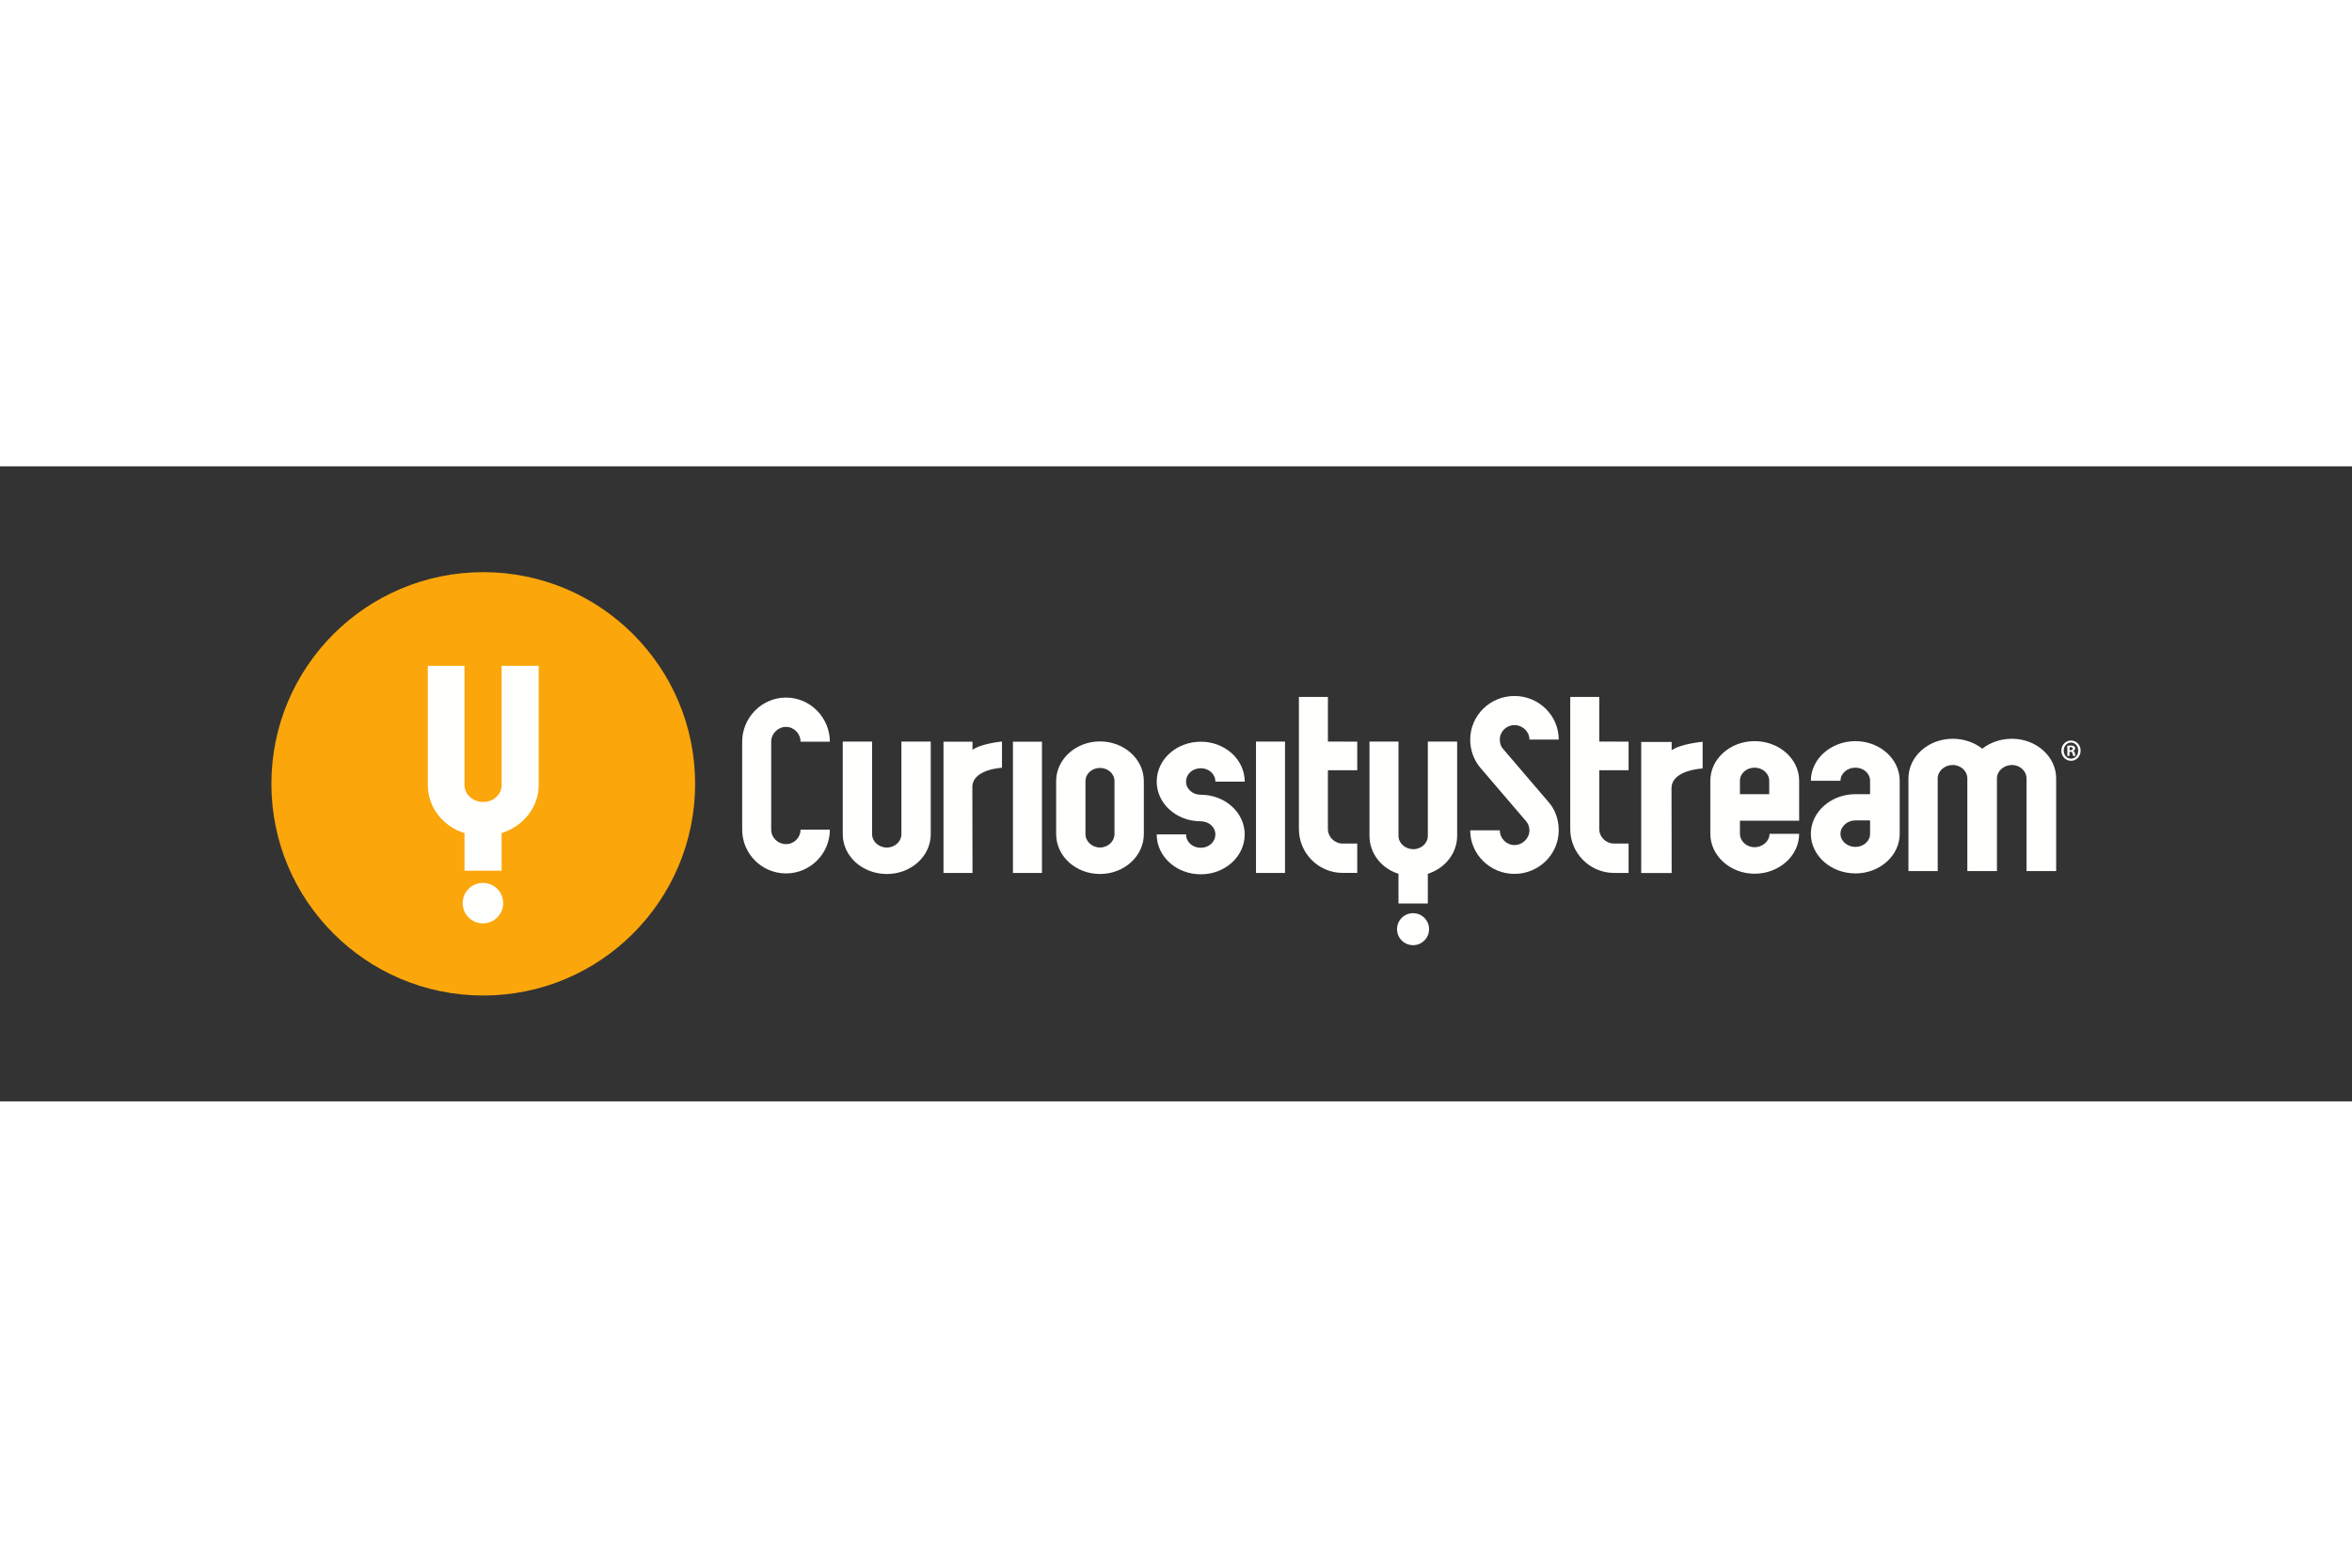
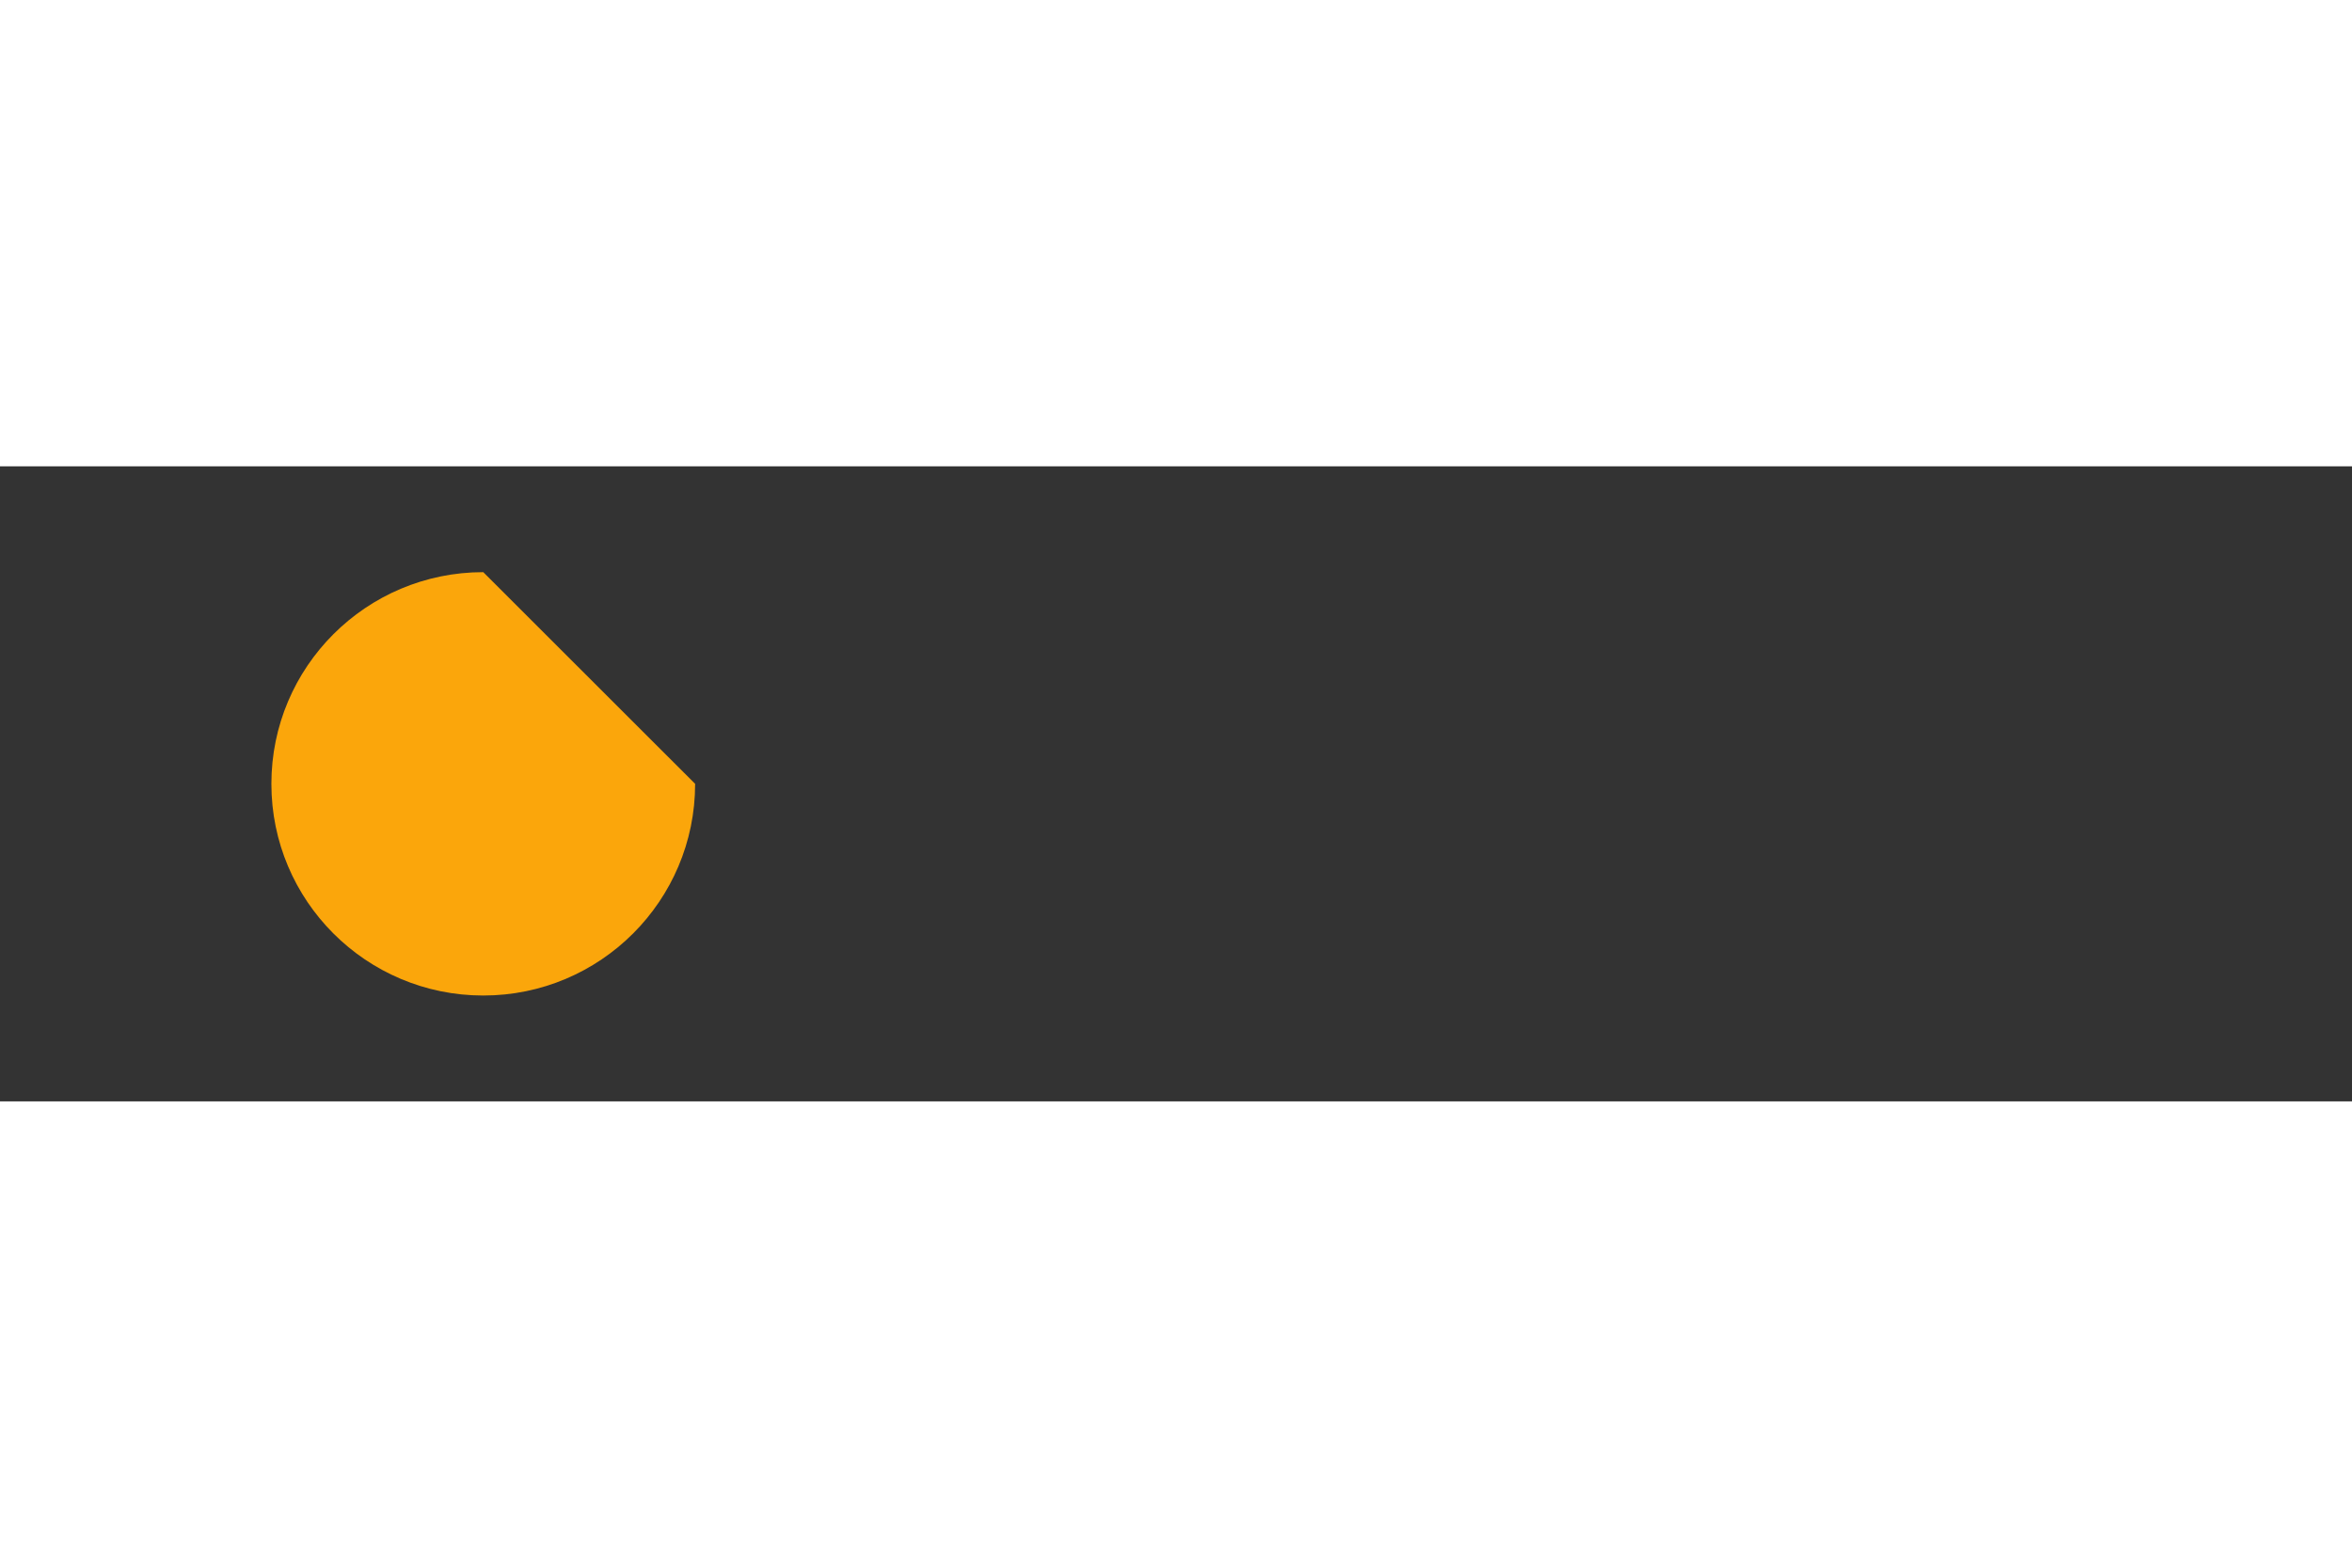
<svg xmlns="http://www.w3.org/2000/svg" height="800" width="1200" viewBox="-25.364 -9.894 219.819 59.365">
  <rect x="-25.364" y="-9.894" width="219.819" height="59.365" fill="#333333" stroke="none" />
  <g fill-rule="evenodd" fill="none">
-     <path fill="#FBA60B" d="M19.802 0C8.866 0 0 8.859 0 19.788c0 10.929 8.866 19.788 19.802 19.788 10.936 0 19.801-8.86 19.801-19.789C39.602 8.859 30.738 0 19.802 0" />
-     <path fill="#FFFFFE" d="M19.77 32.833c-1.046 0-1.893-.846-1.893-1.891 0-1.047.847-1.893 1.893-1.893s1.895.846 1.895 1.893c0 1.044-.848 1.891-1.895 1.891m5.213-12.928c0 2.069-1.448 3.857-3.466 4.489v3.512h-3.469v-3.512c-2.018-.632-3.429-2.42-3.429-4.489V8.759h3.429v11.146c0 .876.8 1.578 1.754 1.578.952 0 1.715-.703 1.715-1.578V8.759h3.466v11.146m95.333 4.226c0 2.247-1.857 4.074-4.137 4.074-2.281 0-4.136-1.827-4.136-4.074h2.767c0 .749.609 1.379 1.369 1.379.76 0 1.399-.63 1.399-1.379 0-.3-.121-.628-.304-.839l-4.257-4.976c-.608-.689-.974-1.648-.974-2.666 0-2.247 1.855-4.074 4.136-4.074 2.28 0 4.137 1.827 4.137 4.074h-2.738c0-.749-.639-1.349-1.399-1.349-.76 0-1.369.6-1.369 1.349 0 .33.091.629.275.839l4.258 4.976c.638.719.973 1.648.973 2.666m18.303-5.855c-.76 0-1.368.545-1.368 1.226v1.253h2.736v-1.253c0-.681-.608-1.226-1.369-1.226zm-1.368 4.957v1.225c0 .681.608 1.253 1.368 1.253.76 0 1.399-.571 1.399-1.253h2.768c0 2.043-1.857 3.732-4.167 3.732-2.281 0-4.135-1.689-4.135-3.732v-4.957c0-2.043 1.855-3.704 4.135-3.704 2.311 0 4.167 1.661 4.167 3.704v3.732zm9.396 1.225c0 .681.64 1.225 1.398 1.225.762 0 1.37-.544 1.37-1.225v-1.253h-1.37c-.759 0-1.398.572-1.398 1.253zm1.398 3.704c-2.28 0-4.165-1.662-4.165-3.704 0-2.042 1.886-3.704 4.165-3.704h1.37v-1.253c0-.681-.608-1.226-1.37-1.226-.759 0-1.398.545-1.398 1.226h-2.767c0-2.043 1.886-3.704 4.165-3.704 2.281 0 4.138 1.661 4.138 3.704v4.957c0 2.043-1.857 3.704-4.138 3.704zm14.624-12.587c2.281 0 4.137 1.661 4.137 3.704v8.661h-2.769v-8.661c0-.681-.608-1.253-1.368-1.253-.76 0-1.398.572-1.398 1.253v8.661h-2.767v-8.661c0-.681-.609-1.253-1.369-1.253-.76 0-1.4.572-1.4 1.253v8.661H153v-8.661c0-2.043 1.855-3.704 4.136-3.704 1.064 0 2.036.354 2.767.926.73-.573 1.703-.926 2.767-.926m-31.8 1.072v-.775h-2.846v12.249h2.846l-.014-7.918c-.005-1.721 2.908-1.85 2.908-1.85V15.854s-2.061.192-2.894.794m-22.789-.813h2.741v8.813c0 1.635-1.145 3.05-2.741 3.549v2.776h-2.741v-2.776c-1.597-.499-2.712-1.914-2.712-3.549v-8.813h2.712v8.813c0 .692.632 1.248 1.385 1.248.753 0 1.357-.556 1.357-1.248v-8.813m.117 17.538c0 .827-.671 1.496-1.498 1.496-.827 0-1.498-.669-1.498-1.496 0-.826.671-1.495 1.498-1.495.827 0 1.498.669 1.498 1.495M48.098 28.162c-2.26 0-4.098-1.836-4.098-4.093v-8.22c0-2.257 1.838-4.125 4.098-4.125 2.259 0 4.096 1.868 4.096 4.125h-2.74c0-.753-.602-1.385-1.356-1.385s-1.386.632-1.386 1.385v8.22c0 .753.632 1.353 1.386 1.353s1.356-.6 1.356-1.353h2.74c0 2.258-1.837 4.093-4.096 4.093m9.43.054c-2.289 0-4.128-1.658-4.128-3.727v-8.649h2.743v8.649c0 .681.602 1.253 1.385 1.253.753 0 1.356-.573 1.356-1.253v-8.649h2.741v8.649c0 2.069-1.837 3.727-4.097 3.727m14.491-12.366h-2.712v12.267h2.712zm-6.493.761v-.761h-2.71v12.267h2.71l-.014-8.016c-.004-1.688 2.77-1.816 2.77-1.816v-2.453s-1.963.188-2.756.779M77.441 18.301c-.753 0-1.356.547-1.356 1.227v4.956c0 .682.603 1.255 1.356 1.255.753 0 1.355-.573 1.355-1.255v-4.956c0-.68-.601-1.227-1.355-1.227zm0 9.915c-2.259 0-4.096-1.66-4.096-3.733v-4.956c0-2.042 1.837-3.704 4.096-3.704 2.259 0 4.098 1.662 4.098 3.704v4.956c0 2.072-1.839 3.733-4.098 3.733zm9.428-7.408c2.26 0 4.098 1.662 4.098 3.705 0 2.069-1.837 3.732-4.098 3.732-2.289 0-4.127-1.663-4.127-3.732h2.743c0 .709.602 1.252 1.384 1.252.755 0 1.355-.543 1.355-1.252 0-.681-.6-1.225-1.384-1.225-2.26 0-4.097-1.663-4.097-3.705 0-2.071 1.837-3.732 4.127-3.732 2.26 0 4.098 1.661 4.098 3.732h-2.743c0-.709-.6-1.253-1.355-1.253-.782 0-1.384.544-1.384 1.253 0 .68.602 1.225 1.384 1.225m7.865-4.97H92.022v12.279h2.712zm5.393 9.531h1.356v2.746h-1.356c-2.261 0-4.097-1.841-4.097-4.107V11.665h2.712v4.173l2.741.004v2.674H98.742v5.493c0 .757.633 1.361 1.385 1.361m25.361 0h1.356v2.746h-1.356c-2.26 0-4.097-1.841-4.097-4.107V11.665h2.712v4.173l2.741.004v2.674h-2.741v5.493c0 .757.633 1.361 1.385 1.361m42.572-8.729h.097c.112 0 .203-.04.203-.138 0-.086-.059-.144-.187-.144-.053 0-.091.006-.113.012zm-.005.534h-.203v-.942c.08-.018.193-.029.337-.029.165 0 .24.029.304.069.048.04.086.115.086.207 0 .103-.075.183-.182.218v.011c.085.034.133.103.16.229.027.143.043.201.064.235h-.22c-.026-.034-.042-.121-.069-.23-.015-.103-.069-.149-.182-.149h-.096zm-.541-.494c0 .419.289.752.685.752.386 0 .668-.333.668-.746 0-.42-.283-.759-.674-.759-.39 0-.679.339-.679.752zm1.578 0c0 .535-.39.954-.898.954-.503 0-.903-.419-.903-.954 0-.523.401-.942.903-.942.508 0 .898.419.898.942z" />
+     <path fill="#FBA60B" d="M19.802 0C8.866 0 0 8.859 0 19.788c0 10.929 8.866 19.788 19.802 19.788 10.936 0 19.801-8.86 19.801-19.789" />
  </g>
</svg>